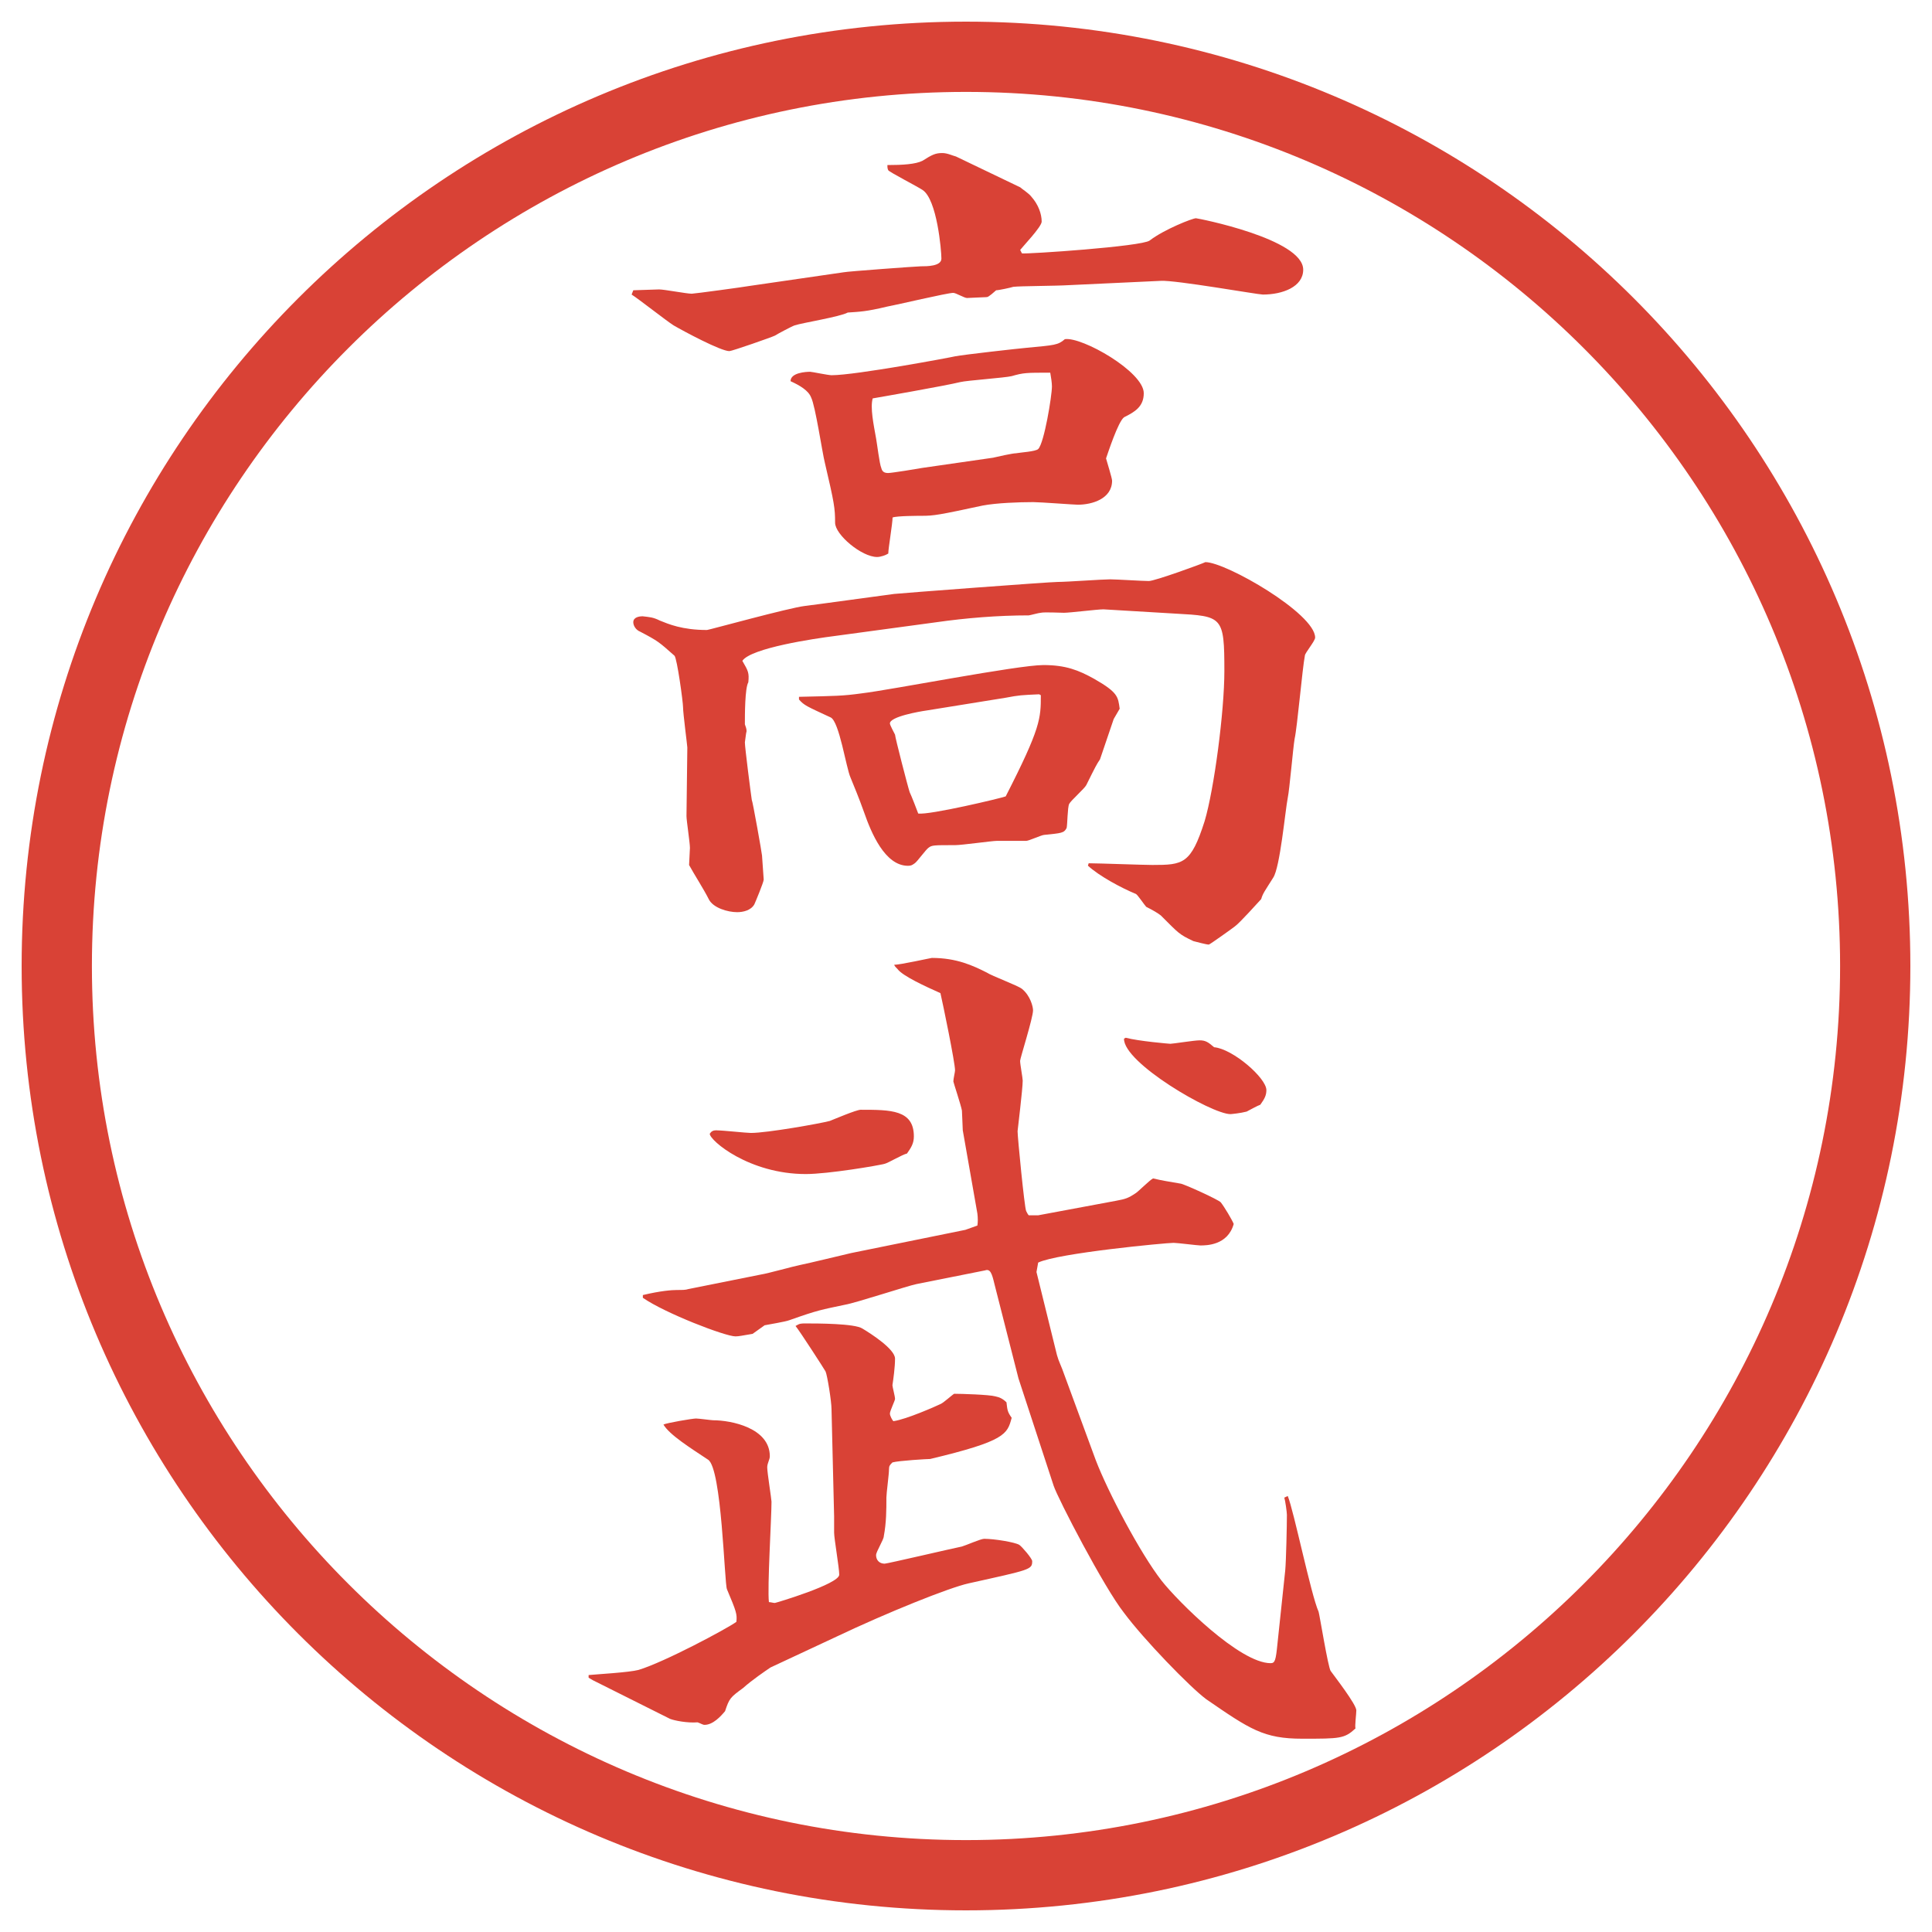
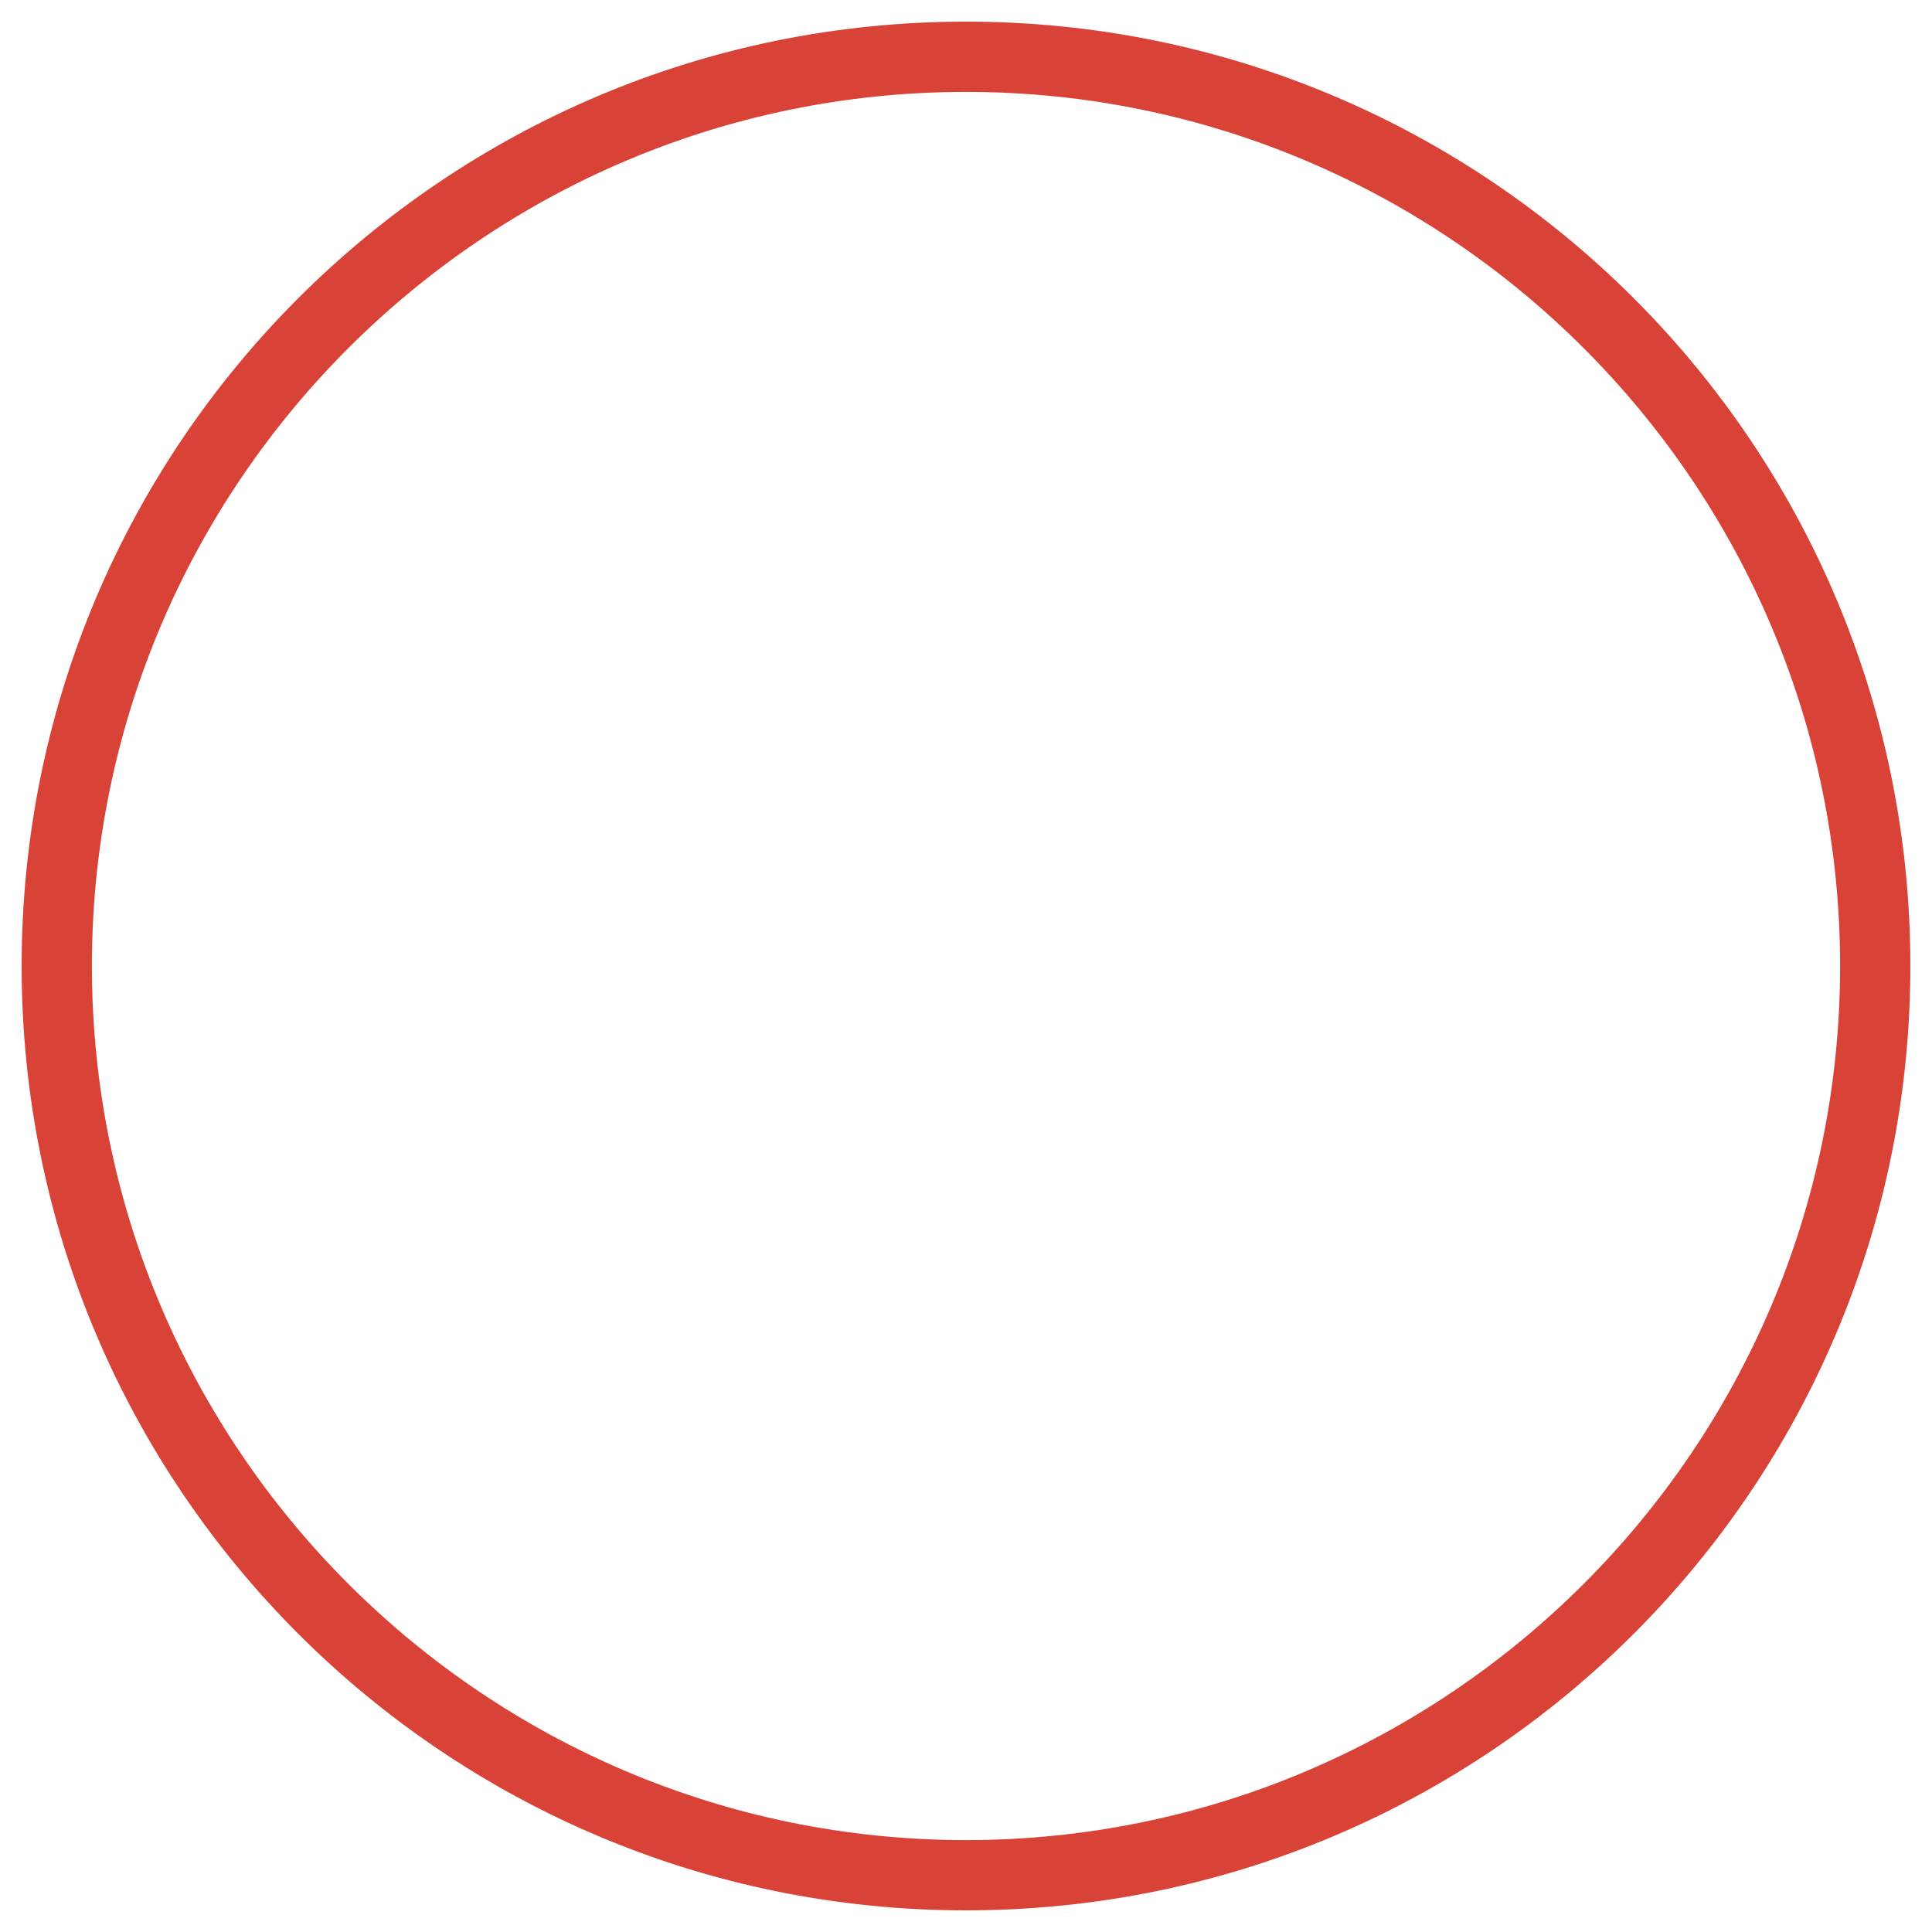
<svg xmlns="http://www.w3.org/2000/svg" id="_レイヤー_1" data-name="レイヤー_1" version="1.1" viewBox="0 0 27.496 27.496">
  <g id="_楕円形_1" data-name="楕円形_1">
    <path d="M13.748,1.308c6.859,0,12.44,5.581,12.44,12.44s-5.581,12.44-12.44,12.44S1.308,20.607,1.308,13.748,6.889,1.308,13.748,1.308M13.748.308C6.325.308.308,6.325.308,13.748s6.017,13.44,13.44,13.44,13.44-6.017,13.44-13.44S21.171.308,13.748.308h0Z" fill="#d94236" />
  </g>
  <g>
-     <path d="M9.015,4.131c.012,0,.354-.012.366-.012.073,0,.391.061.464.061.037,0,.757-.098.818-.11l1.343-.195c.049-.012,1.05-.085,1.099-.085.085,0,.293,0,.293-.11s-.061-.842-.269-.977c-.073-.049-.476-.256-.488-.281s-.012-.049-.012-.073c.22,0,.403-.012.5-.061.134-.085.183-.11.281-.11.073,0,.146.037.195.049l.915.439c.025.024.123.085.159.134.098.11.146.244.146.354,0,.073-.269.354-.306.403l.025.049c.072.012,1.708-.098,1.818-.183.207-.159.61-.317.659-.317.024,0,1.526.293,1.526.732,0,.244-.293.354-.574.354-.073,0-1.245-.208-1.453-.195l-1.306.061c-.195.012-.696.012-.793.024-.036.012-.207.049-.244.049-.11.098-.122.098-.146.098-.049,0-.232.012-.269.012s-.159-.073-.195-.073c-.085,0-.806.171-.94.195-.305.073-.391.073-.562.085-.11.061-.647.146-.757.183-.037.012-.244.122-.281.146-.049.024-.61.22-.647.22-.122,0-.647-.281-.793-.366-.098-.061-.5-.378-.598-.439l.024-.061ZM15.496,12.286c.135,0,.77.024.904.024.439,0,.549-.012.744-.623.135-.452.281-1.562.281-2.136,0-.781-.025-.781-.696-.818l-1.025-.061c-.085,0-.476.049-.562.049-.049,0-.281-.012-.33,0-.023,0-.158.037-.17.037-.439,0-.892.037-1.319.098l-1.44.195c-.293.037-1.196.171-1.318.354.085.146.098.171.085.305-.049.085-.049.464-.049.598.012.037.024.061.024.098-.012.049-.012.085-.024.159,0,.073.085.732.098.818.012.012.146.769.146.793s.024.317.024.342c0,.037-.122.33-.134.354-.049.085-.159.11-.244.11-.134,0-.342-.061-.403-.183-.073-.146-.208-.354-.281-.488,0-.037.012-.208.012-.244,0-.073-.049-.391-.049-.452l.012-.977c0-.024-.061-.488-.061-.574,0-.073-.085-.696-.122-.732-.22-.195-.232-.208-.488-.342-.061-.024-.098-.085-.098-.134,0-.073.085-.085.134-.085.098.012.146.012.244.061.122.049.317.134.671.134.024,0,1.172-.317,1.392-.342.11-.012,1.172-.159,1.27-.171.11-.012,2.21-.171,2.331-.171.123,0,.635-.037.745-.037.085,0,.464.024.55.024.085,0,.756-.244.805-.269.293,0,1.562.732,1.562,1.074,0,.049-.146.22-.146.256-.036.183-.109,1.025-.146,1.184-.023.134-.072.72-.098.842-.036.183-.109.989-.207,1.135-.122.195-.146.22-.171.305-.024.024-.306.342-.378.391-.013.012-.354.256-.367.256-.036,0-.17-.037-.219-.049-.208-.098-.208-.11-.465-.366-.049-.037-.109-.073-.207-.122-.024-.024-.122-.171-.146-.183-.207-.085-.525-.256-.684-.403l.012-.037ZM11.53,5.291c.024,0,.256.049.305.049.342,0,1.709-.256,1.758-.269.122-.024.891-.11,1.025-.122.39-.037.439-.037.537-.122.244-.037,1.123.464,1.123.769,0,.195-.134.269-.28.342-.085.061-.231.513-.257.586.013.049.086.281.086.317,0,.256-.281.342-.488.342-.049,0-.537-.037-.634-.037-.207,0-.525.012-.72.049-.623.134-.696.146-.867.146-.037,0-.354,0-.415.024,0,.085-.061.439-.061.513-.037.024-.11.049-.159.049-.22,0-.598-.317-.598-.488,0-.208-.012-.281-.146-.854-.037-.146-.134-.806-.195-.928-.037-.098-.159-.171-.293-.232,0-.122.22-.134.281-.134ZM11.371,9.917c.525-.012.623-.012.891-.049.415-.049,2.222-.403,2.588-.403.317,0,.5.073.72.195.342.195.342.256.365.427l-.085.146-.195.574c-.049.073-.062.098-.195.366-.024.049-.22.22-.244.269s-.024.293-.036.342c-.037.073-.074.073-.318.098-.036,0-.219.085-.256.085h-.415c-.073,0-.5.061-.598.061-.305,0-.33,0-.378.037-.037.024-.159.195-.195.22s-.049.037-.098.037c-.33,0-.525-.476-.623-.757-.037-.098-.049-.146-.195-.5-.061-.134-.159-.793-.281-.854-.342-.159-.378-.171-.452-.256v-.037ZM14.142,6.512c.049-.012.269-.061.317-.061.061-.012.281-.024.317-.061.085-.085.195-.757.195-.891,0-.049-.013-.134-.024-.195-.342,0-.379,0-.549.049-.098.024-.635.061-.733.085-.195.049-1.172.22-1.245.232-.037.134.012.366.049.574.012.061.049.366.073.415.012.049.037.073.098.073.049,0,.427-.061.488-.073l1.013-.146ZM14.79,9.881c-.257.012-.281.012-.477.049l-1.135.183c-.085.012-.513.085-.513.183,0,.024.061.134.073.159,0,.037.183.745.208.818.024.049.11.269.122.305.159.024,1.185-.22,1.245-.244.5-.977.5-1.111.5-1.44l-.023-.012Z" fill="#d94236" />
-     <path d="M8.38,23.839c.122-.012.574-.037.708-.073.366-.11,1.257-.586,1.392-.684.012-.11,0-.146-.134-.464-.037-.086-.073-1.721-.269-1.844-.256-.17-.549-.354-.635-.5.049-.024.415-.086.464-.086.037,0,.22.025.244.025.256,0,.806.109.806.512,0,.049-.037.098-.037.159,0,.073.061.452.061.488,0,.231-.061,1.221-.037,1.429.024,0,.061.012.085.012.012,0,.916-.269.916-.402,0-.098-.073-.514-.073-.599v-.231l-.037-1.526c0-.11-.061-.488-.085-.537-.012-.024-.366-.573-.427-.647.061-.036.073-.036.146-.036.159,0,.696,0,.806.073.122.073.464.293.464.428,0,.121-.024.293-.037.378,0,.024.037.159.037.195,0,.024-.073.171-.073.208,0,.036.037.098.049.109.183-.024.623-.22.671-.244.037-.012.171-.135.195-.146.098,0,.5.012.586.037.061.012.109.036.158.085.013.11.013.134.074.22-.062.232-.086.33-1.16.586-.037,0-.452.024-.537.049-.037.037-.049.049-.049.098,0,.073-.037.342-.037.402,0,.172,0,.354-.037.55,0,.049-.11.22-.11.269,0,.073.049.122.122.122.037,0,.977-.22,1.099-.244.049-.013.269-.11.317-.11.146,0,.44.049.5.086.037.024.184.195.184.232,0,.121-.025.121-.904.316-.281.062-1.16.416-1.88.758l-.94.439c-.073.049-.269.183-.391.293-.183.134-.195.146-.256.329-.061.073-.171.195-.293.195-.024,0-.061-.024-.098-.036-.146.012-.33-.025-.391-.049l-1.099-.55-.061-.036v-.037ZM9.149,18.431c.256-.061.415-.072.488-.072s.122,0,.159-.013l1.038-.208c.085-.012.476-.121.549-.134.122-.024.623-.146.732-.171l1.624-.33.171-.061q.012-.073,0-.171l-.208-1.185c0-.049-.012-.244-.012-.28-.012-.073-.122-.403-.122-.415,0-.037.024-.135.024-.158,0-.11-.171-.94-.208-1.099-.22-.098-.537-.244-.61-.342-.024-.024-.037-.037-.049-.061.085,0,.525-.098.537-.098.354,0,.586.11.781.208.073.049.439.183.501.232.121.098.158.256.158.305,0,.11-.184.683-.184.72,0,.049.037.244.037.281,0,.121-.073.707-.073.72,0,.085.098,1.087.122,1.136.012.023.024.049.037.061h.134l1.11-.207c.135-.025.172-.037.281-.11.037-.024.195-.183.244-.208.158.037.184.037.391.074.037,0,.549.231.574.268.049.062.158.244.183.306-.085.306-.391.306-.476.306-.037,0-.33-.037-.379-.037-.109,0-1.648.146-1.928.281l-.024.134.268,1.087c.036.158.049.17.098.293l.476,1.293c.172.452.635,1.331.94,1.722.231.293,1.11,1.172,1.55,1.172.062,0,.074-.036.098-.28l.11-1.038c.013-.134.024-.647.024-.794,0-.036-.024-.207-.037-.244l.049-.023c.086.207.33,1.403.439,1.647.013.036.135.794.172.843.061.085.365.476.365.561,0,.049-.023.221-.012.257-.158.146-.22.146-.757.146-.55,0-.745-.134-1.367-.562-.231-.171-.892-.854-1.172-1.232-.28-.354-.94-1.624-1-1.807l-.5-1.526-.342-1.343c-.037-.158-.061-.22-.134-.195l-.977.195c-.122.024-.867.269-1.013.293-.342.073-.378.073-.793.22-.061.024-.305.062-.354.073l-.171.122c-.146.024-.195.036-.244.036-.146,0-1.001-.329-1.318-.549v-.037ZM10.199,16.087c.085,0,.427.037.488.037.232,0,.989-.135,1.123-.171.061-.024.378-.159.439-.159.427,0,.757,0,.757.379,0,.098-.037.158-.098.244-.061.012-.269.135-.317.146-.085.024-.806.146-1.123.146-.806,0-1.367-.477-1.367-.574.024-.036.049-.049.098-.049ZM16.021,14.769c.184.049.623.086.635.086.037,0,.342-.049.415-.049.085,0,.122.024.208.098.268.024.744.439.744.61,0,.073-.024.122-.086.208-.036.012-.17.085-.195.098-.085.023-.219.036-.231.036-.269,0-1.526-.732-1.514-1.074l.024-.013Z" fill="#d94236" />
-   </g>
+     </g>
</svg>